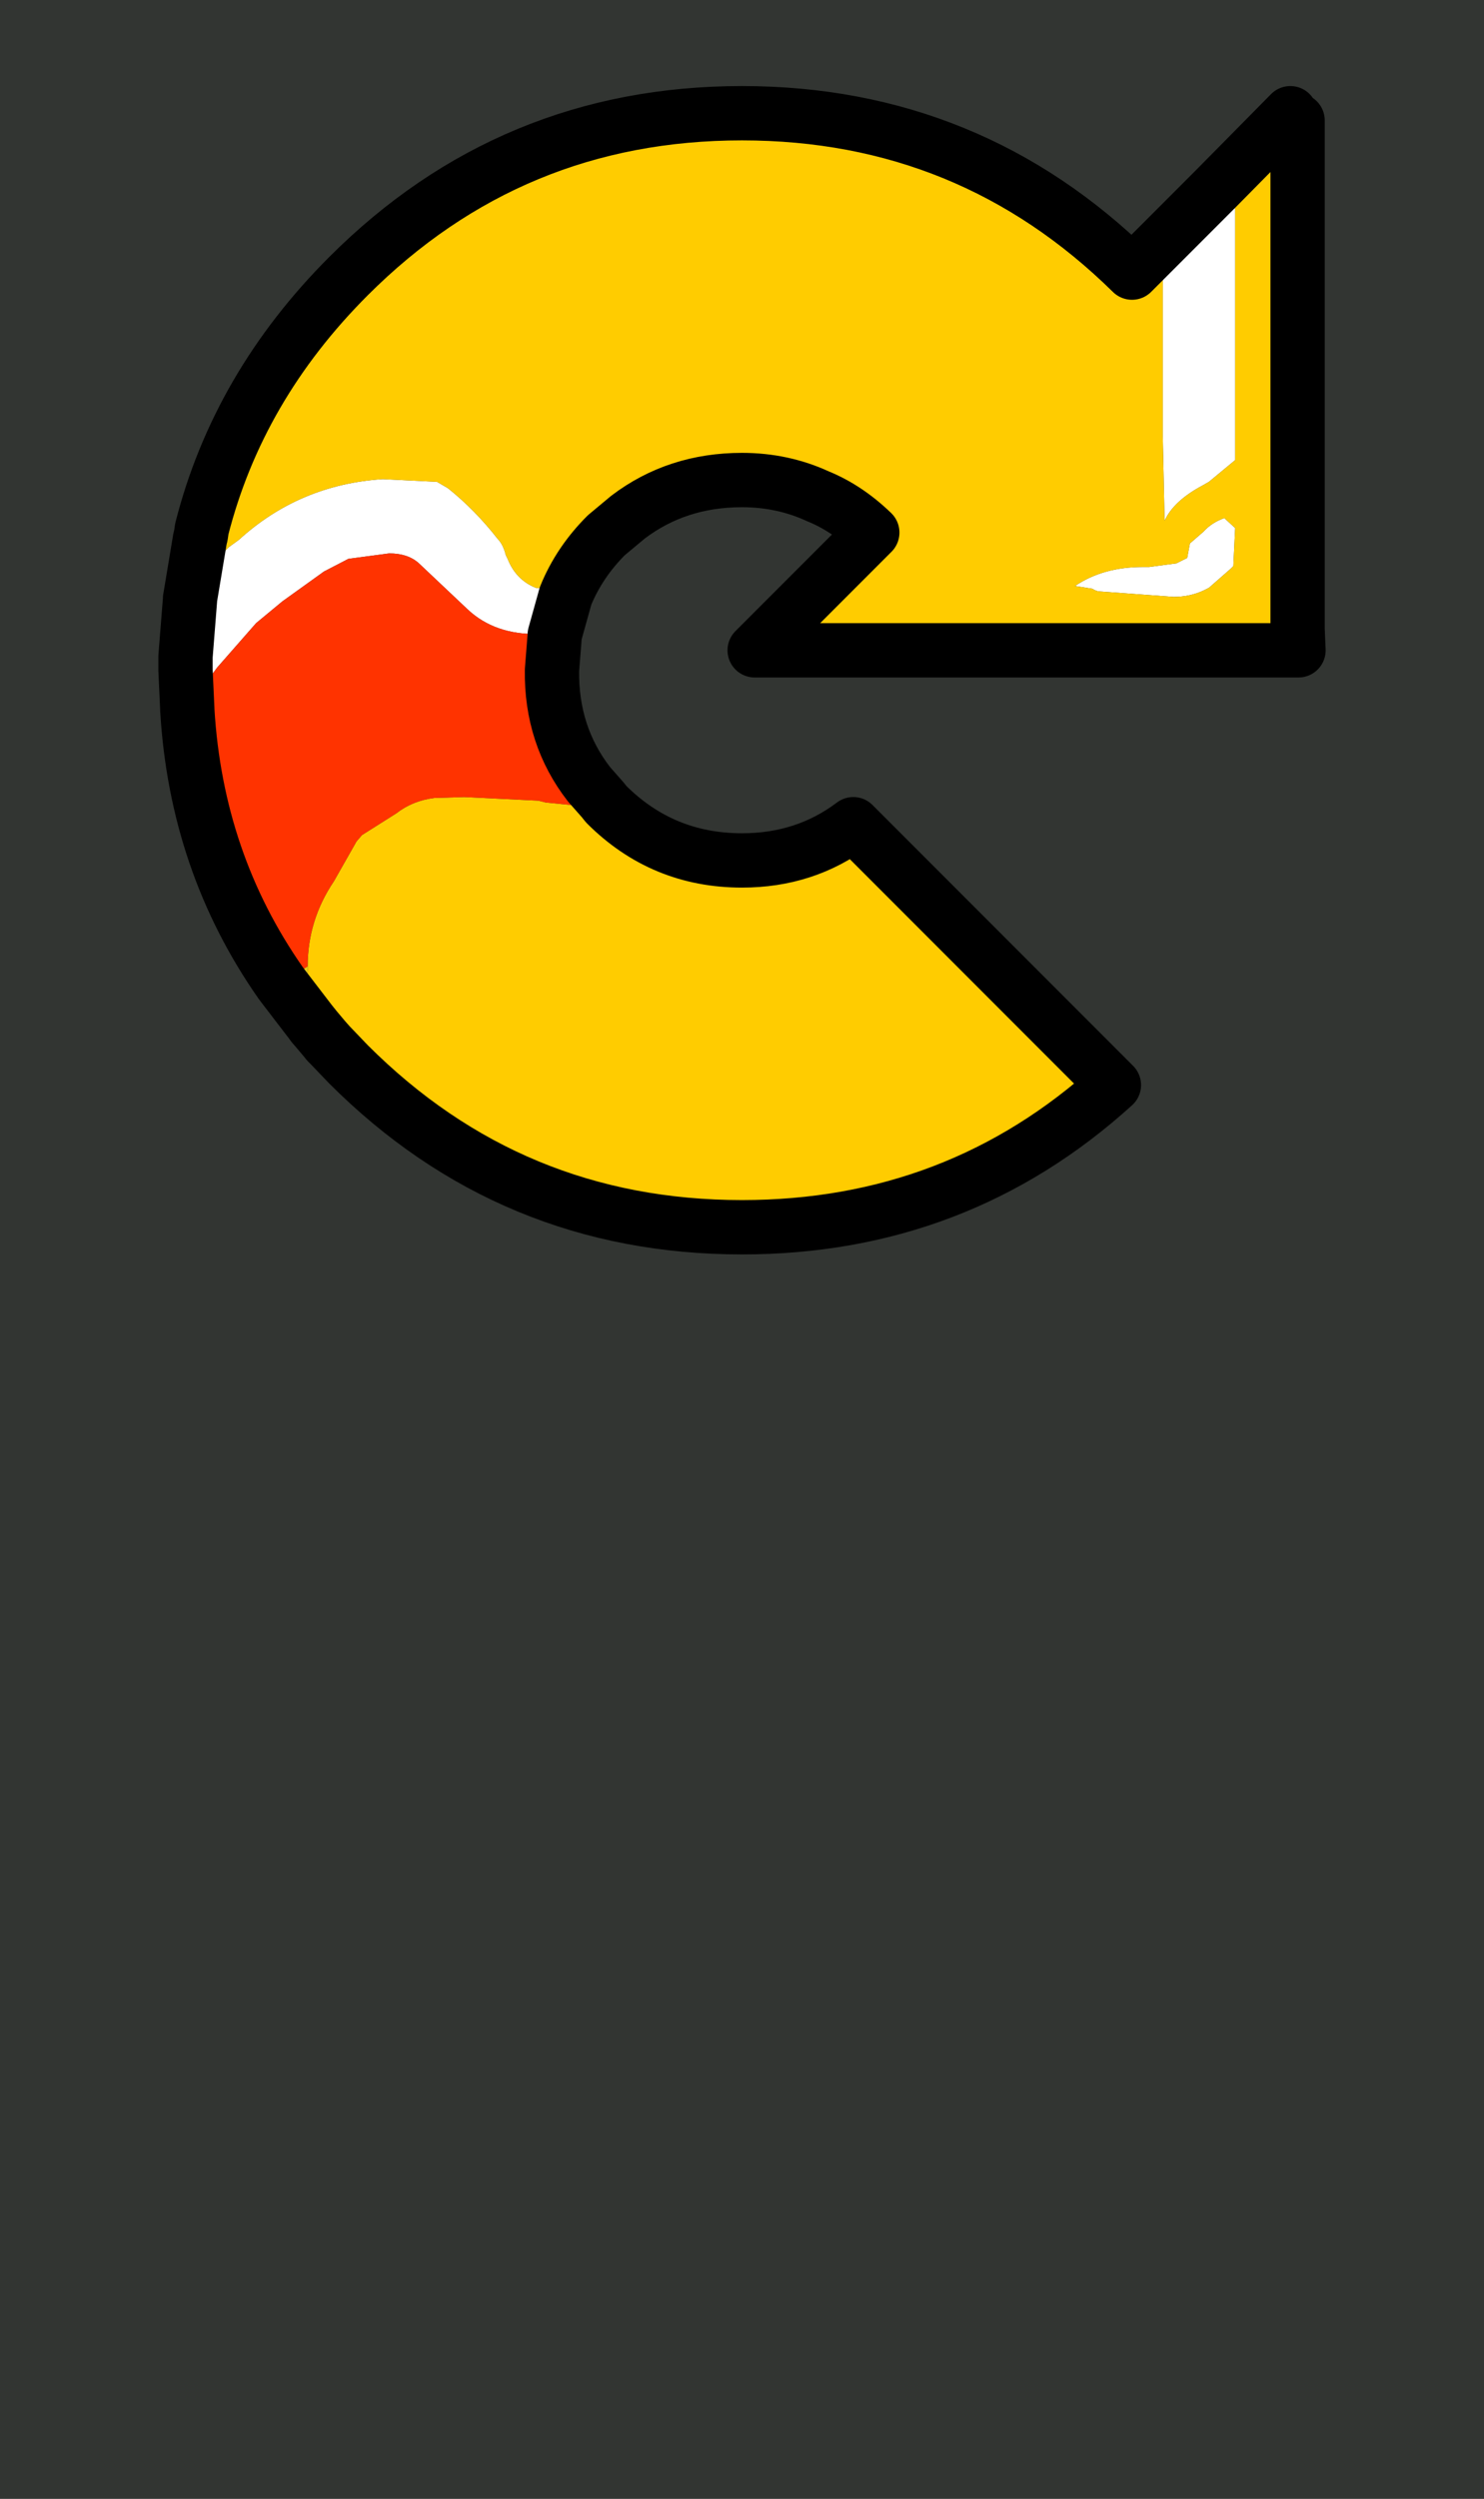
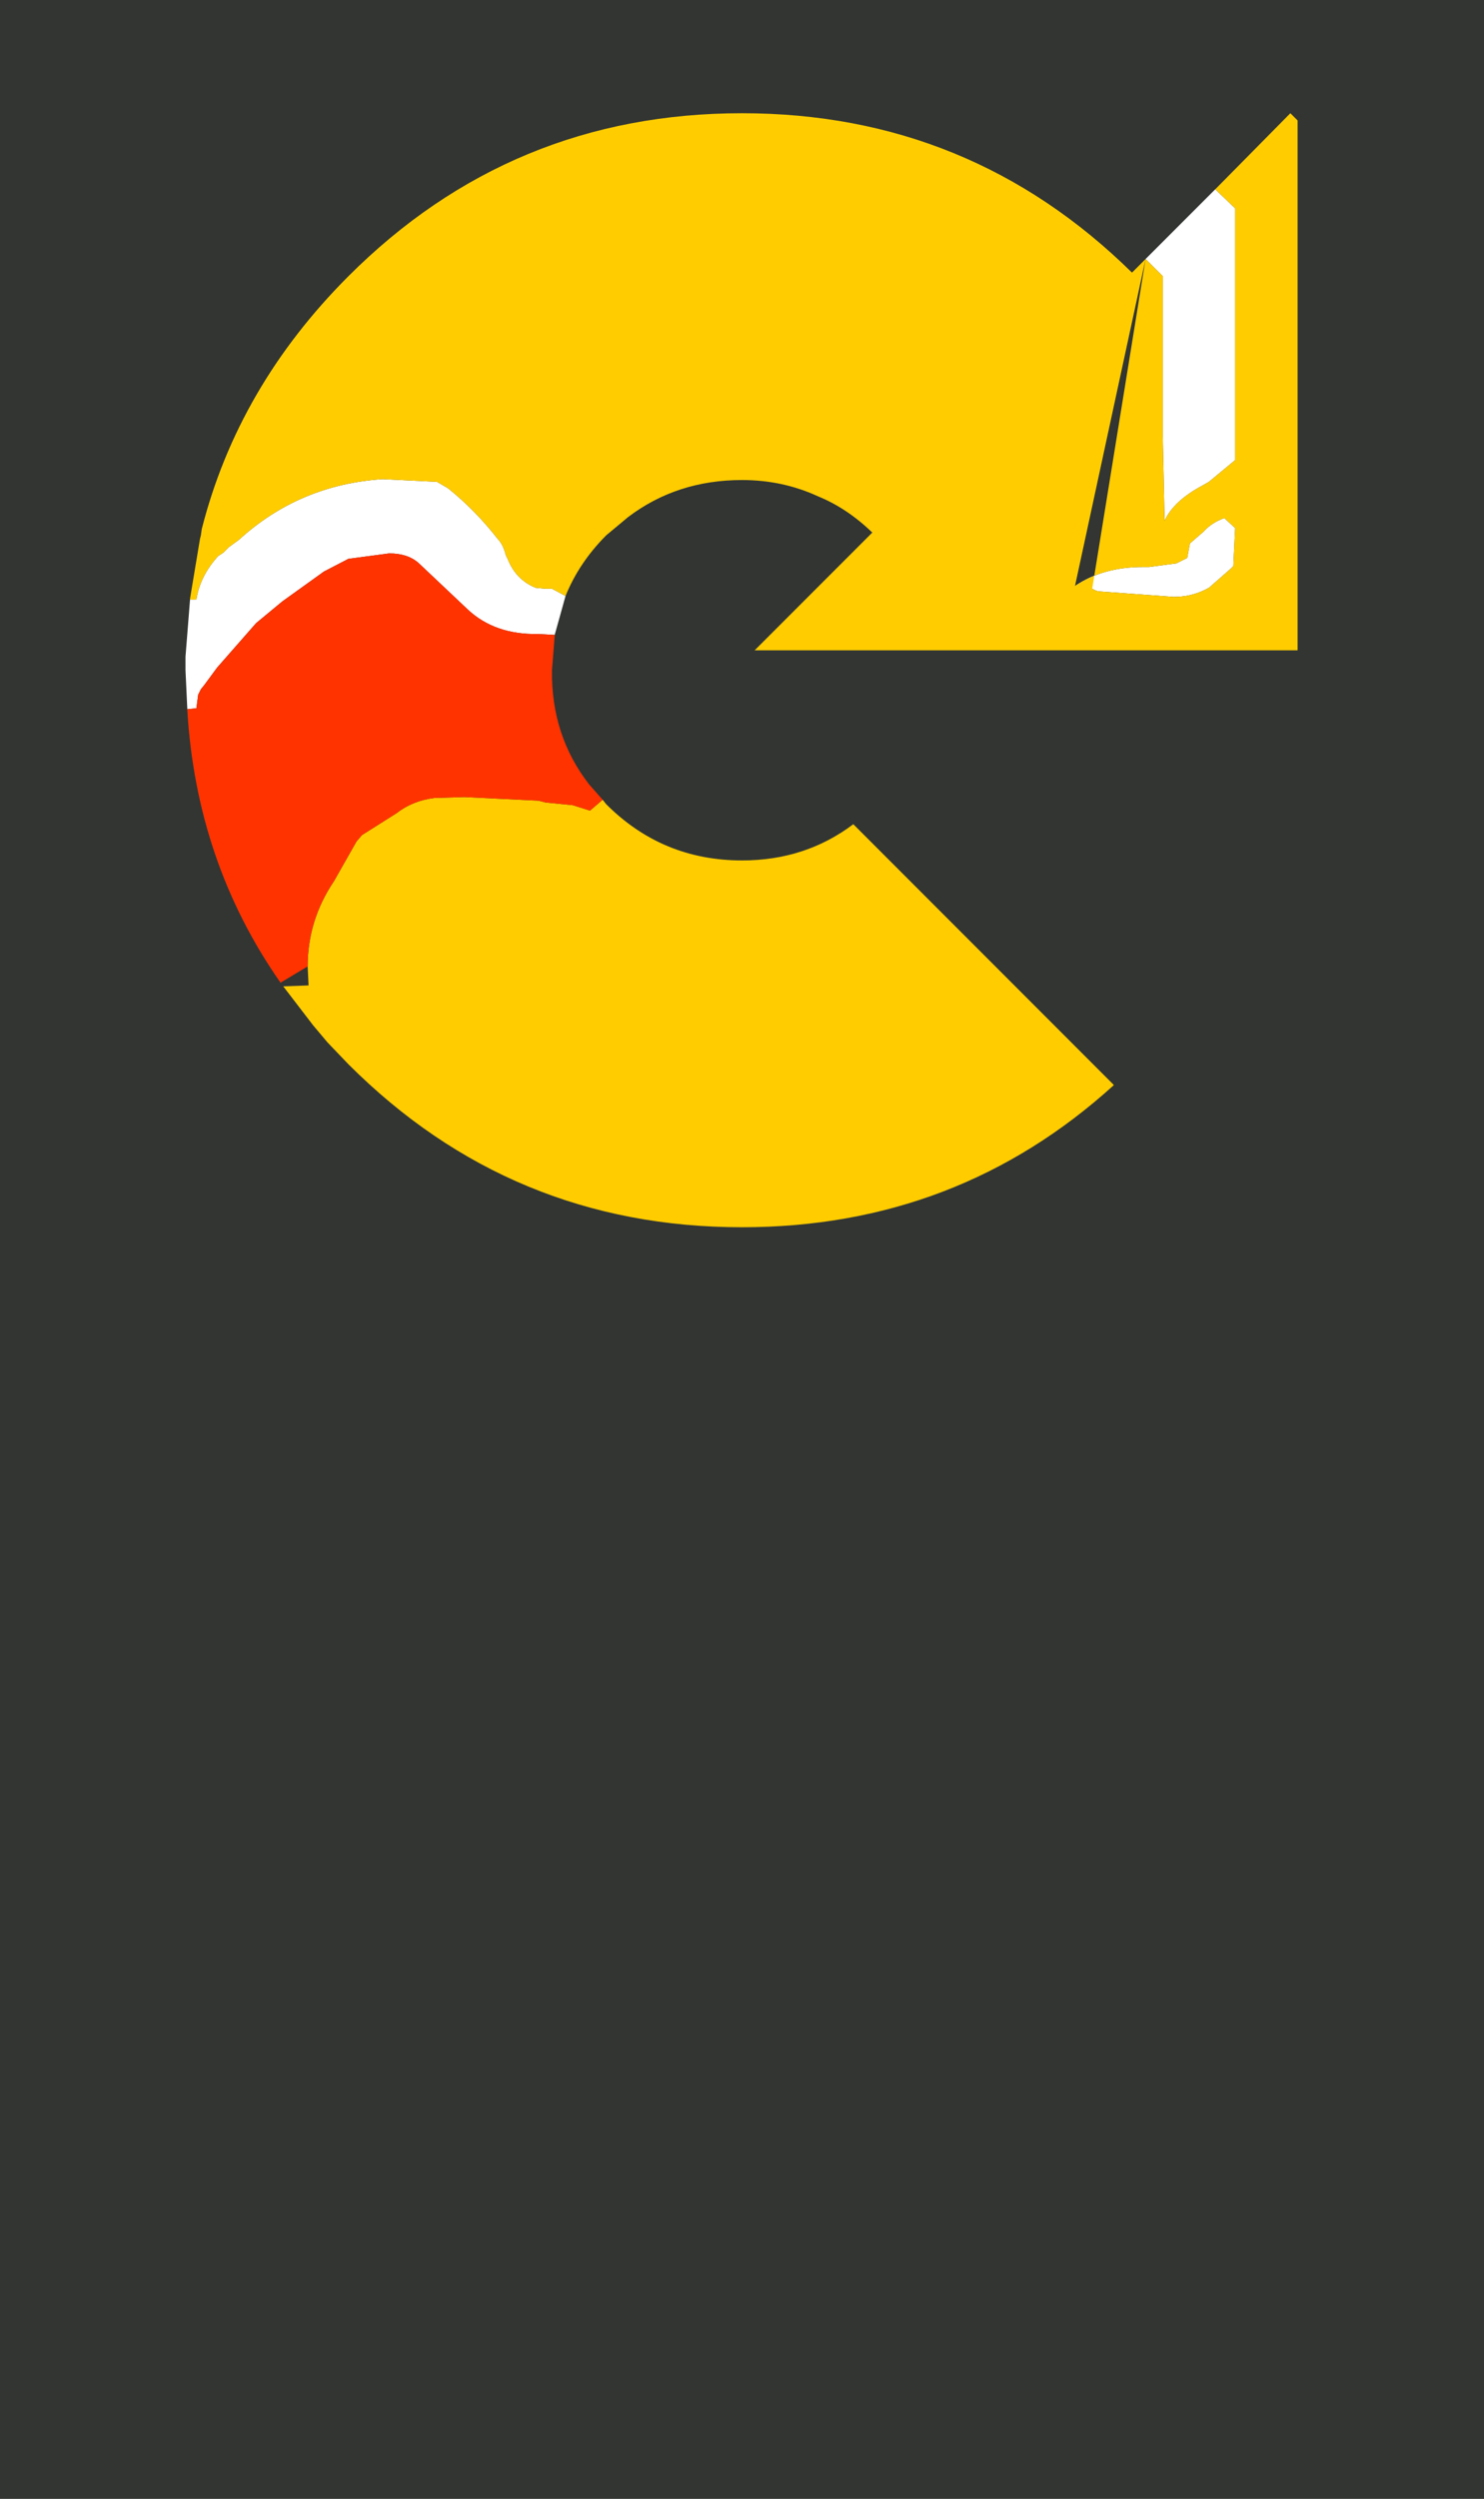
<svg xmlns="http://www.w3.org/2000/svg" height="137.95px" width="82.0px">
  <rect width="100%" height="100%" fill="#333333" stroke="none" />
  <g transform="matrix(1.0, 0.0, 0.0, 1.0, 41.0, 37.0)">
    <path d="M-41.0 -37.0 L41.0 -37.0 41.0 100.95 -41.0 100.95 -41.0 -37.0" fill="#18fe18" fill-opacity="0.012" fill-rule="evenodd" stroke="none" />
    <path d="M26.15 -26.55 L27.25 -25.5 27.25 -20.25 27.25 -11.6 25.8 -10.4 25.45 -10.2 Q23.85 -9.35 23.35 -8.25 L23.25 -12.9 23.25 -21.75 22.3 -22.7 26.15 -26.55 M-30.5 -3.9 L-30.15 -3.9 Q-29.95 -5.2 -28.95 -6.3 L-28.8 -6.4 -28.65 -6.5 -28.35 -6.8 -27.8 -7.2 Q-24.45 -10.25 -19.85 -10.55 L-16.85 -10.4 -16.25 -10.05 Q-14.75 -8.85 -13.5 -7.25 -13.2 -6.95 -13.05 -6.35 L-12.95 -6.15 Q-12.5 -5.0 -11.4 -4.55 L-10.85 -4.5 -10.5 -4.5 -9.75 -4.1 -10.35 -1.95 -11.25 -2.0 Q-13.65 -1.95 -15.15 -3.35 L-17.85 -5.9 Q-18.45 -6.45 -19.5 -6.45 L-21.75 -6.15 -23.1 -5.45 -25.4 -3.8 -26.85 -2.6 -29.0 -0.15 -29.7 0.8 -29.9 1.05 -30.05 1.35 -30.15 2.1 -30.65 2.15 -30.75 0.0 -30.75 -0.75 -30.5 -3.9 M18.4 -4.65 Q19.95 -5.7 22.15 -5.7 L22.5 -5.7 24.0 -5.9 24.6 -6.2 24.75 -7.0 25.5 -7.65 Q25.95 -8.15 26.65 -8.4 L27.25 -7.85 27.15 -5.75 27.0 -5.6 25.8 -4.55 25.5 -4.4 Q24.75 -4.05 23.85 -4.05 L19.75 -4.35 Q19.6 -4.35 19.35 -4.5 L18.4 -4.65" fill="#ffffff" fill-rule="evenodd" stroke="none" />
-     <path d="M-25.35 17.45 L-25.5 17.25 -24.0 16.35 -23.95 17.4 -25.35 17.45" fill="#ebca14" fill-rule="evenodd" stroke="none" />
-     <path d="M22.3 -22.7 L23.25 -21.75 23.25 -12.9 23.35 -8.25 Q23.85 -9.35 25.45 -10.2 L25.8 -10.4 27.25 -11.6 27.25 -20.25 27.25 -25.5 26.15 -26.55 30.3 -30.75 30.7 -30.35 30.7 -2.25 30.7 -1.1 0.7 -1.1 7.2 -7.6 Q5.8 -8.95 4.2 -9.6 2.25 -10.5 0.0 -10.5 -3.6 -10.5 -6.3 -8.45 L-7.5 -7.45 Q-9.0 -5.95 -9.75 -4.1 L-10.5 -4.5 -10.85 -4.5 -11.4 -4.55 Q-12.5 -5.0 -12.95 -6.15 L-13.05 -6.35 Q-13.2 -6.95 -13.5 -7.25 -14.75 -8.85 -16.25 -10.05 L-16.85 -10.4 -19.85 -10.55 Q-24.45 -10.25 -27.8 -7.2 L-28.35 -6.8 -28.65 -6.5 -28.8 -6.4 -28.95 -6.3 Q-29.95 -5.2 -30.15 -3.9 L-30.5 -3.9 -30.5 -3.95 -29.95 -7.25 -29.9 -7.45 -29.85 -7.8 Q-27.85 -15.65 -21.75 -21.75 -12.75 -30.75 0.0 -30.75 12.6 -30.75 21.55 -21.95 L22.3 -22.7 M18.4 -4.65 L19.35 -4.5 Q19.6 -4.35 19.75 -4.35 L23.85 -4.05 Q24.75 -4.05 25.5 -4.4 L25.8 -4.55 27.0 -5.6 27.15 -5.75 27.25 -7.85 26.65 -8.4 Q25.95 -8.15 25.5 -7.65 L24.75 -7.0 24.6 -6.2 24.0 -5.9 22.5 -5.7 22.15 -5.7 Q19.95 -5.7 18.4 -4.65 M-7.7 7.15 L-7.5 7.4 Q-4.4 10.5 0.0 10.5 3.5 10.5 6.15 8.5 L20.55 22.9 Q11.9 30.75 0.0 30.75 -12.75 30.75 -21.75 21.75 L-22.9 20.55 -23.7 19.6 -25.35 17.45 -23.95 17.4 -24.0 16.35 Q-24.0 13.8 -22.55 11.65 L-21.3 9.45 -21.0 9.1 -19.1 7.9 Q-18.2 7.2 -17.0 7.05 L-15.35 7.0 -11.25 7.2 -10.85 7.3 -9.35 7.45 -8.4 7.75 -7.7 7.15" fill="#ffcc00" fill-rule="evenodd" stroke="none" />
+     <path d="M22.3 -22.7 L23.25 -21.75 23.25 -12.9 23.35 -8.25 Q23.85 -9.35 25.45 -10.2 L25.8 -10.4 27.25 -11.6 27.25 -20.25 27.25 -25.5 26.15 -26.55 30.3 -30.75 30.7 -30.35 30.7 -2.25 30.7 -1.1 0.7 -1.1 7.2 -7.6 Q5.8 -8.95 4.2 -9.6 2.25 -10.5 0.0 -10.5 -3.6 -10.5 -6.3 -8.45 L-7.5 -7.45 Q-9.0 -5.95 -9.75 -4.1 L-10.5 -4.5 -10.85 -4.5 -11.4 -4.55 Q-12.5 -5.0 -12.95 -6.15 L-13.05 -6.35 Q-13.2 -6.95 -13.5 -7.25 -14.75 -8.85 -16.25 -10.05 L-16.85 -10.4 -19.85 -10.55 Q-24.45 -10.25 -27.8 -7.2 L-28.35 -6.8 -28.65 -6.5 -28.8 -6.4 -28.95 -6.3 Q-29.95 -5.2 -30.15 -3.9 L-30.5 -3.9 -30.5 -3.95 -29.95 -7.25 -29.9 -7.45 -29.85 -7.8 Q-27.85 -15.65 -21.75 -21.75 -12.75 -30.75 0.0 -30.75 12.6 -30.75 21.55 -21.95 L22.3 -22.7 L19.35 -4.5 Q19.6 -4.35 19.75 -4.35 L23.85 -4.05 Q24.75 -4.05 25.5 -4.4 L25.8 -4.55 27.0 -5.6 27.15 -5.75 27.25 -7.85 26.65 -8.4 Q25.95 -8.15 25.5 -7.65 L24.75 -7.0 24.6 -6.2 24.0 -5.9 22.5 -5.7 22.15 -5.7 Q19.95 -5.7 18.4 -4.65 M-7.7 7.15 L-7.5 7.4 Q-4.4 10.5 0.0 10.5 3.5 10.5 6.15 8.5 L20.55 22.9 Q11.9 30.75 0.0 30.75 -12.75 30.75 -21.75 21.75 L-22.9 20.55 -23.7 19.6 -25.35 17.45 -23.95 17.4 -24.0 16.35 Q-24.0 13.8 -22.55 11.65 L-21.3 9.45 -21.0 9.1 -19.1 7.9 Q-18.2 7.2 -17.0 7.05 L-15.35 7.0 -11.25 7.2 -10.85 7.3 -9.35 7.45 -8.4 7.75 -7.7 7.15" fill="#ffcc00" fill-rule="evenodd" stroke="none" />
    <path d="M-25.5 17.25 Q-30.15 10.6 -30.65 2.2 L-30.65 2.15 -30.15 2.1 -30.05 1.35 -29.9 1.05 -29.7 0.8 -29.0 -0.15 -26.85 -2.6 -25.4 -3.8 -23.1 -5.45 -21.75 -6.15 -19.5 -6.45 Q-18.45 -6.45 -17.85 -5.9 L-15.15 -3.35 Q-13.65 -1.95 -11.25 -2.0 L-10.35 -1.95 -10.35 -1.9 -10.5 0.0 Q-10.55 3.6 -8.45 6.3 L-7.7 7.15 -8.4 7.75 -9.35 7.45 -10.85 7.3 -11.25 7.2 -15.35 7.0 -17.0 7.05 Q-18.2 7.2 -19.1 7.9 L-21.0 9.1 -21.3 9.45 -22.55 11.65 Q-24.0 13.8 -24.0 16.35 L-25.5 17.25" fill="#ff3300" fill-rule="evenodd" stroke="none" />
-     <path d="M26.15 -26.55 L22.3 -22.7 21.55 -21.95 Q12.6 -30.75 0.0 -30.75 -12.75 -30.75 -21.75 -21.75 -27.85 -15.65 -29.85 -7.8 L-29.9 -7.45 -29.95 -7.25 -30.5 -3.95 -30.5 -3.9 -30.75 -0.75 -30.75 0.0 -30.65 2.15 -30.65 2.2 Q-30.15 10.6 -25.5 17.25 L-25.35 17.45 -23.7 19.6 M-9.75 -4.1 Q-9.0 -5.95 -7.5 -7.45 L-6.3 -8.45 Q-3.6 -10.5 0.0 -10.5 2.25 -10.5 4.2 -9.6 5.8 -8.95 7.2 -7.6 L0.7 -1.1 30.7 -1.1 30.7 -2.25 30.7 -30.35 M30.3 -30.75 L26.15 -26.55 M30.7 -2.25 L30.75 -1.1 30.7 -1.1 M-7.7 7.15 L-7.5 7.4 Q-4.4 10.5 0.0 10.5 3.5 10.5 6.15 8.5 L20.55 22.9 Q11.9 30.75 0.0 30.75 -12.75 30.75 -21.75 21.75 L-22.9 20.55 M-10.35 -1.95 L-10.35 -1.9 -10.5 0.0 Q-10.55 3.6 -8.45 6.3 L-7.7 7.15 M-9.75 -4.1 L-10.35 -1.95" fill="none" stroke="#000000" stroke-linecap="round" stroke-linejoin="round" stroke-width="3.0" />
-     <path d="M-22.9 20.55 L-23.7 19.6" fill="none" stroke="#000000" stroke-linecap="round" stroke-linejoin="round" stroke-width="3.0" />
  </g>
</svg>